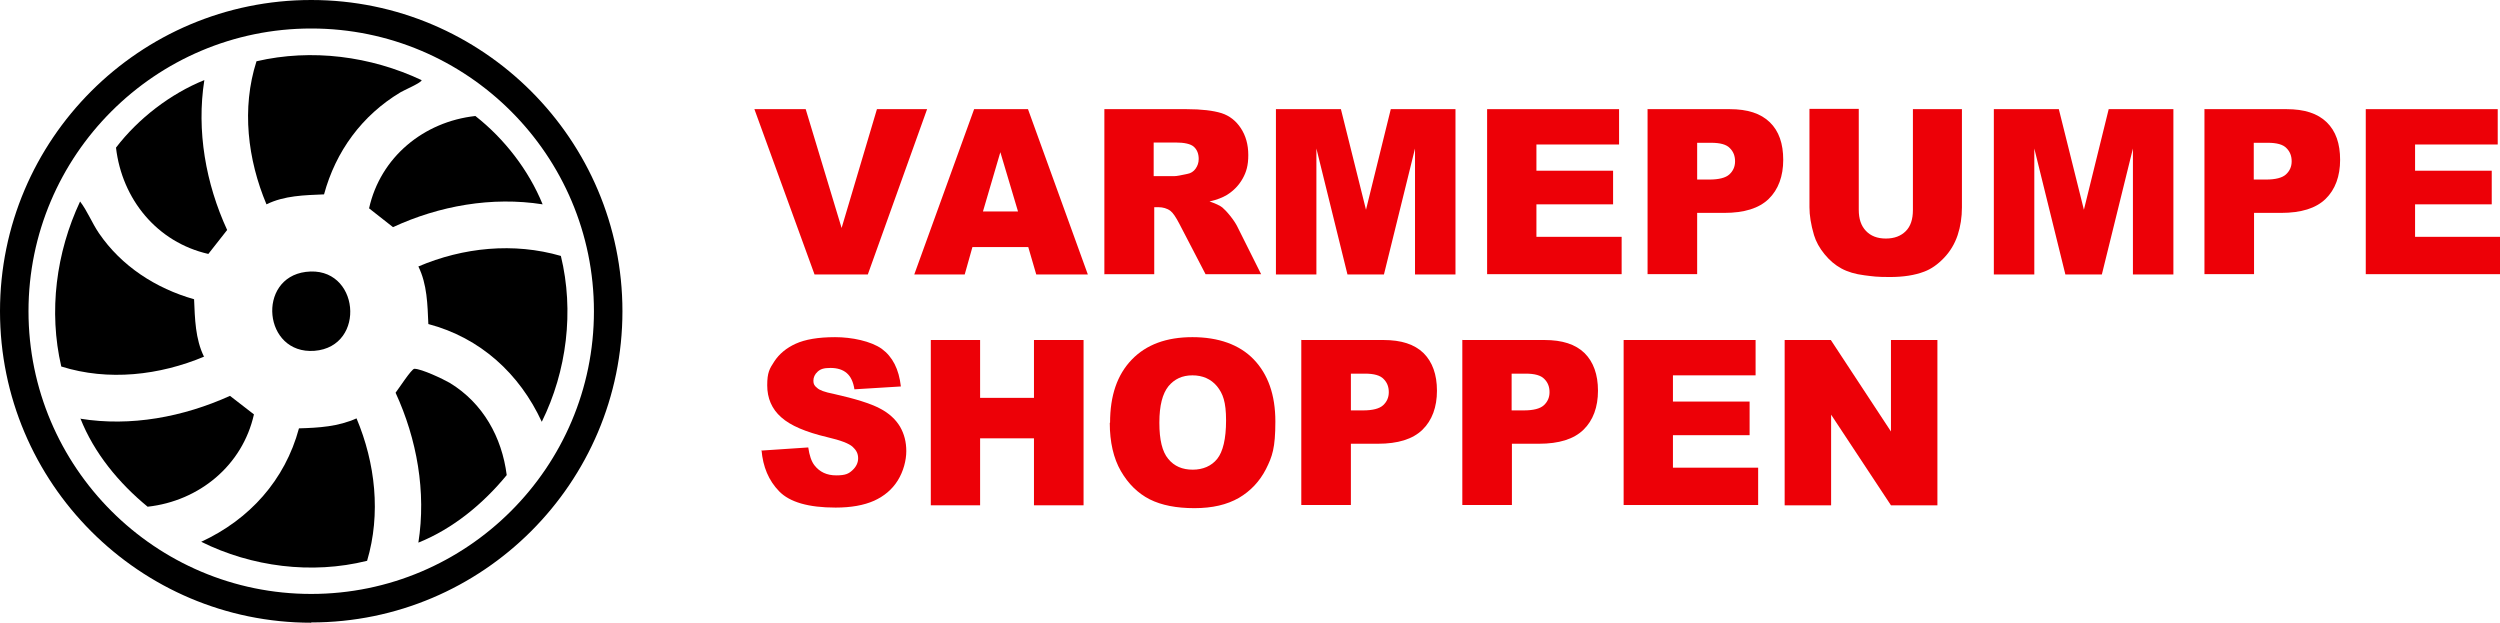
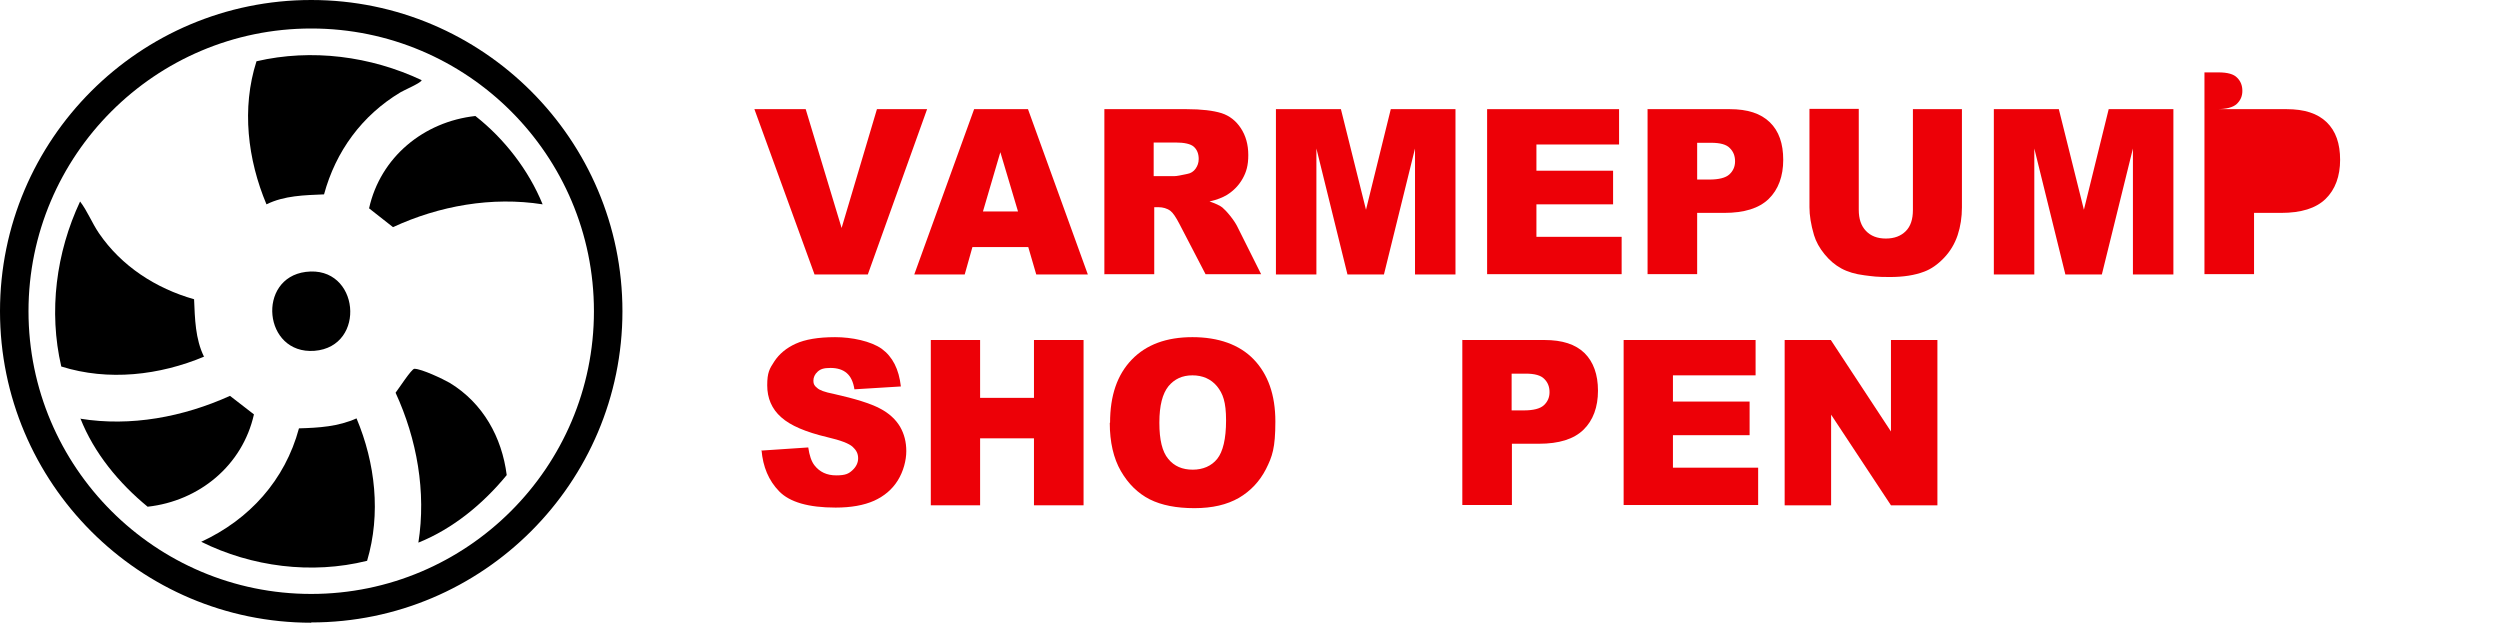
<svg xmlns="http://www.w3.org/2000/svg" id="Layer_2" viewBox="0 0 877.2 218.5">
  <defs>
    <style>.cls-1{fill:#ed0007;}</style>
  </defs>
  <g id="Layer_1-2">
    <path d="M71.7,125.1c-15.7,6.6-33.7,8.7-50.2,3.5-4.5-19.4-1.8-40,6.6-57.9,2.6,3.4,4.1,7.4,6.6,11.1,7.9,11.6,20,19.4,33.4,23.2.3,6.8.4,13.9,3.5,20.2Z" />
    <path d="M128.7,196.8c-19.3,4.8-40.4,2.1-58.1-6.7,16.9-7.8,29.4-21.6,34.3-39.8,7-.2,13.7-.6,20.2-3.5,6.6,15.7,8.6,33.5,3.7,50Z" />
    <path d="M147.9,28.1c.5.7-6.7,3.8-7.4,4.3-13.5,8.1-22.7,20.7-26.8,35.8-6.9.3-13.9.4-20.2,3.5-6.6-15.7-8.8-33.7-3.5-50.2,19.4-4.5,40-1.8,57.9,6.6Z" />
-     <path d="M196.8,89.8c4.7,19.3,2.1,40.4-6.7,58.2-7.8-16.9-21.6-29.5-39.8-34.3-.3-6.8-.4-13.9-3.5-20.2,15.7-6.7,33.5-8.5,50-3.7Z" />
    <path d="M107.3,95.4c18.9-2.4,21.5,26.3,3,27.7-17.9,1.3-20.3-25.5-3-27.7Z" />
-     <path d="M71.7,28.1c-2.8,17.8.5,36.3,8,52.6l-6.6,8.4c-18-4.1-30.3-19.2-32.4-37.3,7.8-10.2,19.1-18.9,31-23.7Z" />
    <path d="M190.4,71.7c-17.8-2.8-36.3.5-52.5,8l-8.4-6.6c4-18,19.2-30.4,37.3-32.4,10.2,8,18.7,19,23.6,31Z" />
    <path d="M146.8,190.4c2.8-17.8-.5-36.3-8-52.6,1.1-1.4,5.6-8.4,6.6-8.4,2.5,0,10.1,3.6,12.5,5,11.6,7.1,18.2,19,19.9,32.3-8.2,10-18.8,18.8-31,23.7Z" />
    <path d="M28.1,146.9c17.8,2.9,36.2-.6,52.6-8l8.4,6.5c-4,17.9-19.2,30.4-37.3,32.4-10-8.2-18.8-18.8-23.6-31Z" />
    <path d="M109.2,218.5C49,218.5,0,169.5,0,109.2S49,0,109.2,0s109.2,49,109.2,109.2-49,109.2-109.2,109.2ZM109.2,10C54.5,10,10,54.5,10,109.2s44.5,99.2,99.2,99.2,99.2-44.5,99.2-99.2S164,10,109.2,10Z" />
    <path class="cls-1" d="M264.6,38.3h18.1l12.6,41.7,12.4-41.7h17.6l-20.8,58h-18.7l-21.1-58Z" />
    <path class="cls-1" d="M360.8,86.7h-19.6l-2.7,9.6h-17.7l21-58h18.9l21,58h-18.1l-2.8-9.6ZM357.2,74.2l-6.2-20.8-6.1,20.8h12.3Z" />
    <path class="cls-1" d="M387.5,96.3v-58h28.8c5.3,0,9.4.5,12.3,1.4,2.8.9,5.1,2.7,6.8,5.3,1.7,2.6,2.6,5.7,2.6,9.4s-.7,6-2,8.3c-1.3,2.3-3.1,4.2-5.5,5.7-1.5.9-3.5,1.7-6.1,2.3,2.1.7,3.6,1.4,4.5,2.1.6.5,1.6,1.5,2.8,3s2,2.8,2.4,3.6l8.4,16.8h-19.5l-9.2-17.7c-1.2-2.3-2.2-3.8-3.1-4.5-1.2-.9-2.7-1.3-4.2-1.3h-1.5v23.5h-17.4ZM404.8,61.8h7.3c.8,0,2.3-.3,4.6-.8,1.1-.2,2.1-.8,2.8-1.8.7-1,1.1-2.1,1.1-3.4,0-1.9-.6-3.3-1.7-4.3-1.1-1-3.3-1.5-6.5-1.5h-7.6v11.8Z" />
    <path class="cls-1" d="M447.8,38.3h22.7l8.8,35.3,8.7-35.3h22.7v58h-14.2v-44.2l-10.9,44.2h-12.8l-10.9-44.2v44.2h-14.2v-58Z" />
    <path class="cls-1" d="M521.8,38.3h46.3v12.4h-29v9.2h26.9v11.8h-26.9v11.4h29.9v13.1h-47.2v-58Z" />
    <path class="cls-1" d="M578.2,38.3h28.7c6.3,0,10.9,1.5,14.1,4.6s4.7,7.5,4.7,13.2-1.7,10.4-5.1,13.7c-3.4,3.3-8.6,4.9-15.6,4.9h-9.5v21.5h-17.4v-58ZM595.6,63h4.2c3.3,0,5.7-.6,7-1.8s2-2.7,2-4.6-.6-3.4-1.8-4.6c-1.2-1.3-3.4-1.9-6.6-1.9h-4.9v12.9Z" />
    <path class="cls-1" d="M671.1,38.3h17.3v34.5c0,3.4-.5,6.7-1.5,9.7-1,3-2.6,5.7-4.8,8-2.2,2.3-4.5,3.9-6.9,4.8-3.4,1.3-7.4,1.9-12.1,1.9s-5.7-.2-8.9-.6c-3.2-.4-5.9-1.2-8.1-2.4-2.2-1.2-4.1-2.8-5.9-5-1.8-2.2-3-4.4-3.7-6.7-1.1-3.7-1.6-7-1.6-9.8v-34.5h17.3v35.4c0,3.2.8,5.6,2.5,7.4,1.7,1.8,4,2.7,7,2.7s5.3-.9,7-2.6,2.5-4.2,2.5-7.4v-35.4Z" />
    <path class="cls-1" d="M699.7,38.3h22.7l8.8,35.3,8.7-35.3h22.7v58h-14.2v-44.2l-10.9,44.2h-12.8l-10.9-44.2v44.2h-14.2v-58Z" />
-     <path class="cls-1" d="M773.6,38.3h28.7c6.3,0,10.9,1.5,14.1,4.6s4.7,7.5,4.7,13.2-1.7,10.4-5.1,13.7c-3.4,3.3-8.6,4.9-15.6,4.9h-9.5v21.5h-17.4v-58ZM790.9,63h4.2c3.3,0,5.7-.6,7-1.8s2-2.7,2-4.6-.6-3.4-1.8-4.6c-1.2-1.3-3.4-1.9-6.6-1.9h-4.9v12.9Z" />
-     <path class="cls-1" d="M830.1,38.3h46.3v12.4h-29v9.2h26.9v11.8h-26.9v11.4h29.9v13.1h-47.2v-58Z" />
+     <path class="cls-1" d="M773.6,38.3h28.7c6.3,0,10.9,1.5,14.1,4.6s4.7,7.5,4.7,13.2-1.7,10.4-5.1,13.7c-3.4,3.3-8.6,4.9-15.6,4.9h-9.5v21.5h-17.4v-58Zh4.2c3.3,0,5.7-.6,7-1.8s2-2.7,2-4.6-.6-3.4-1.8-4.6c-1.2-1.3-3.4-1.9-6.6-1.9h-4.9v12.9Z" />
    <path class="cls-1" d="M267.1,158.1l16.5-1.1c.4,2.8,1.1,4.9,2.2,6.3,1.8,2.3,4.3,3.5,7.6,3.5s4.4-.6,5.7-1.8,2-2.6,2-4.2-.6-2.8-1.9-4-4.2-2.3-8.9-3.4c-7.6-1.8-13-4.1-16.2-7-3.3-2.9-4.9-6.7-4.9-11.2s.8-5.8,2.5-8.4c1.7-2.6,4.2-4.7,7.5-6.2,3.3-1.5,7.9-2.3,13.8-2.3s12.6,1.4,16.4,4.1c3.8,2.8,6,7.1,6.7,13.2l-16.3,1c-.4-2.6-1.3-4.5-2.7-5.7-1.4-1.2-3.3-1.8-5.7-1.8s-3.5.4-4.5,1.3c-1,.9-1.5,2-1.5,3.2s.4,1.8,1.3,2.5c.8.8,2.7,1.5,5.8,2.1,7.6,1.7,13,3.4,16.2,5.1,3.3,1.7,5.6,3.9,7.1,6.4,1.5,2.6,2.2,5.4,2.2,8.6s-1,7.1-3,10.3-4.8,5.5-8.3,7.1c-3.6,1.6-8.1,2.4-13.5,2.4-9.5,0-16.1-1.9-19.8-5.7s-5.7-8.6-6.2-14.5Z" />
    <path class="cls-1" d="M326.6,119.3h17.3v20.3h18.9v-20.3h17.4v58h-17.4v-23.5h-18.9v23.5h-17.3v-58Z" />
    <path class="cls-1" d="M389.5,148.3c0-9.5,2.5-16.8,7.6-22.1,5.1-5.3,12.2-7.9,21.3-7.9s16.5,2.6,21.5,7.8c5,5.2,7.6,12.4,7.6,21.8s-1.1,12.3-3.3,16.7c-2.2,4.3-5.4,7.7-9.5,10.1-4.2,2.4-9.3,3.6-15.6,3.6s-11.5-1-15.7-3.1c-4.1-2.1-7.5-5.4-10.1-9.9-2.6-4.5-3.9-10.2-3.9-16.9ZM406.8,148.4c0,5.9,1,10.1,3.1,12.6,2.1,2.6,5,3.8,8.6,3.8s6.6-1.3,8.6-3.8c2-2.5,3.1-7,3.1-13.5s-1.1-9.4-3.2-12c-2.1-2.5-5-3.8-8.6-3.8s-6.3,1.3-8.4,3.8c-2.1,2.6-3.2,6.8-3.2,12.7Z" />
-     <path class="cls-1" d="M456.7,119.3h28.7c6.3,0,10.9,1.5,14.1,4.6,3.1,3.1,4.7,7.5,4.7,13.2s-1.7,10.4-5.1,13.7-8.6,4.9-15.6,4.9h-9.5v21.5h-17.4v-58ZM474.1,144h4.2c3.3,0,5.7-.6,7-1.8,1.3-1.2,2-2.7,2-4.6s-.6-3.4-1.8-4.6c-1.2-1.3-3.4-1.9-6.6-1.9h-4.9v12.9Z" />
    <path class="cls-1" d="M513.2,119.3h28.7c6.3,0,10.9,1.5,14.1,4.6,3.1,3.1,4.7,7.5,4.7,13.2s-1.7,10.4-5.1,13.7-8.6,4.9-15.6,4.9h-9.5v21.5h-17.4v-58ZM530.5,144h4.2c3.3,0,5.7-.6,7-1.8s2-2.7,2-4.6-.6-3.4-1.8-4.6c-1.2-1.3-3.4-1.9-6.6-1.9h-4.9v12.9Z" />
    <path class="cls-1" d="M569.7,119.3h46.3v12.4h-29v9.2h26.9v11.8h-26.9v11.4h29.9v13.1h-47.2v-58Z" />
    <path class="cls-1" d="M626.3,119.3h16.1l21.1,32.1v-32.1h16.3v58h-16.3l-21-31.8v31.8h-16.3v-58Z" />
  </g>
</svg>